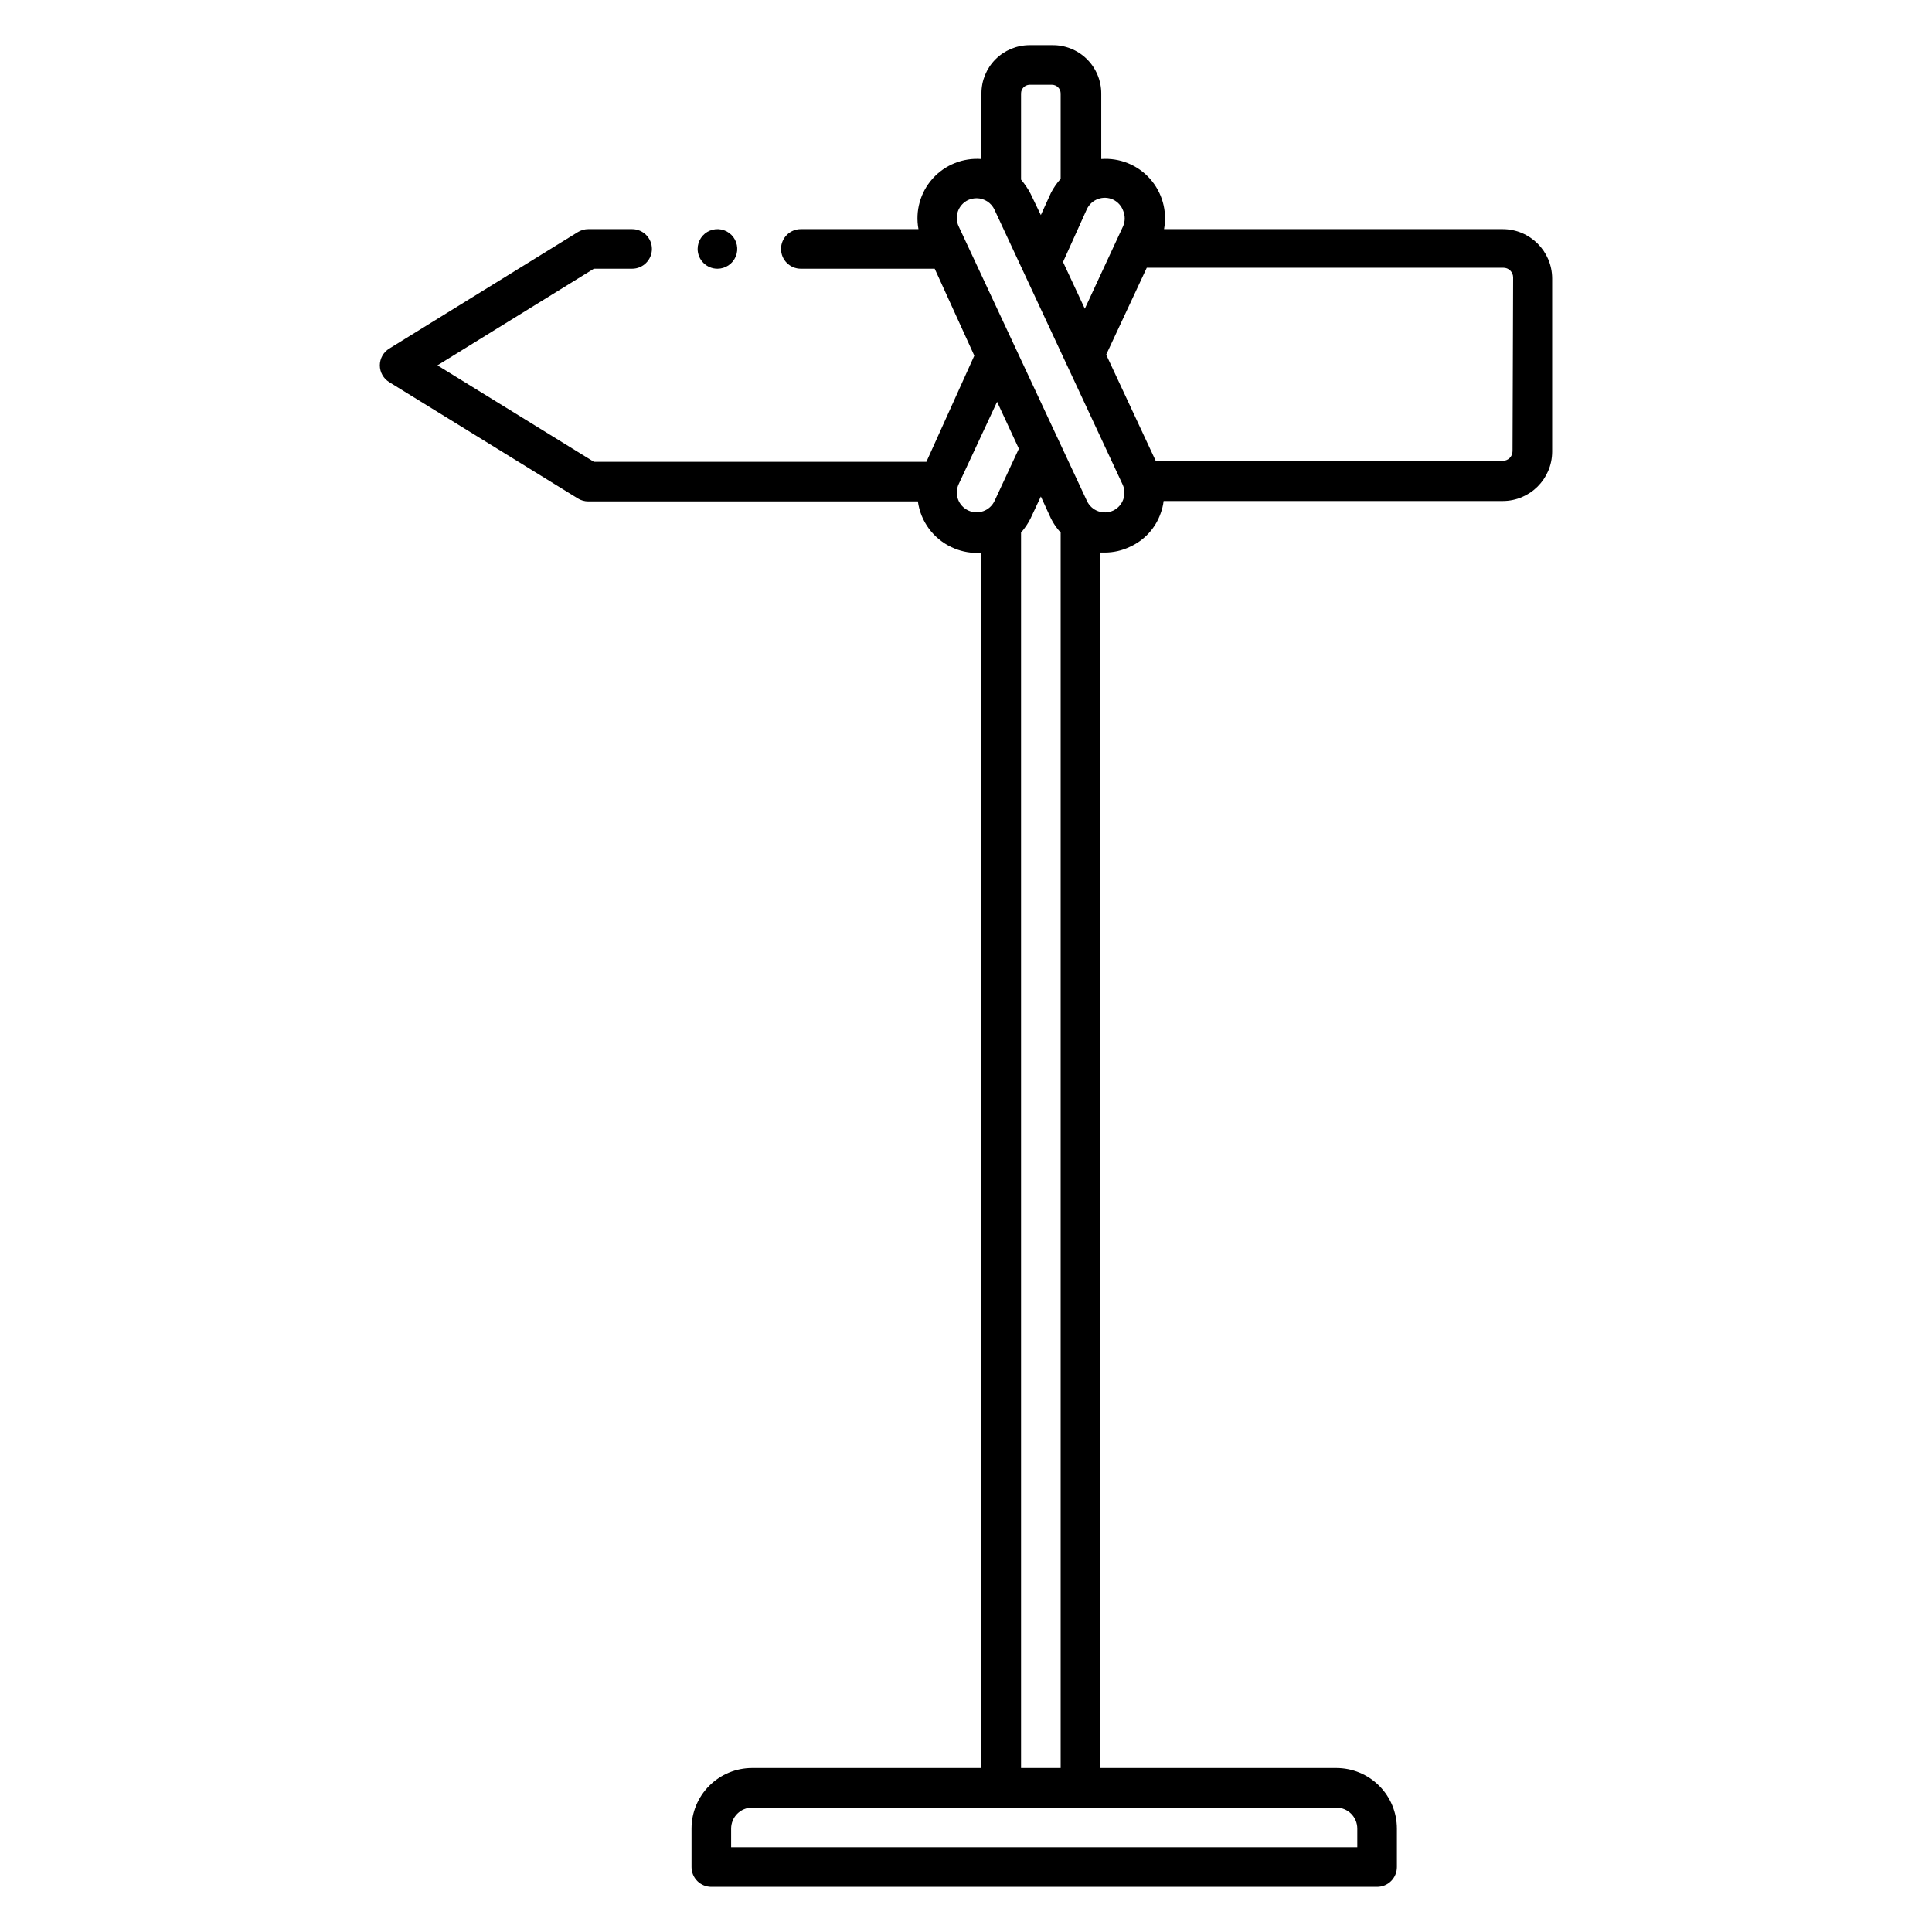
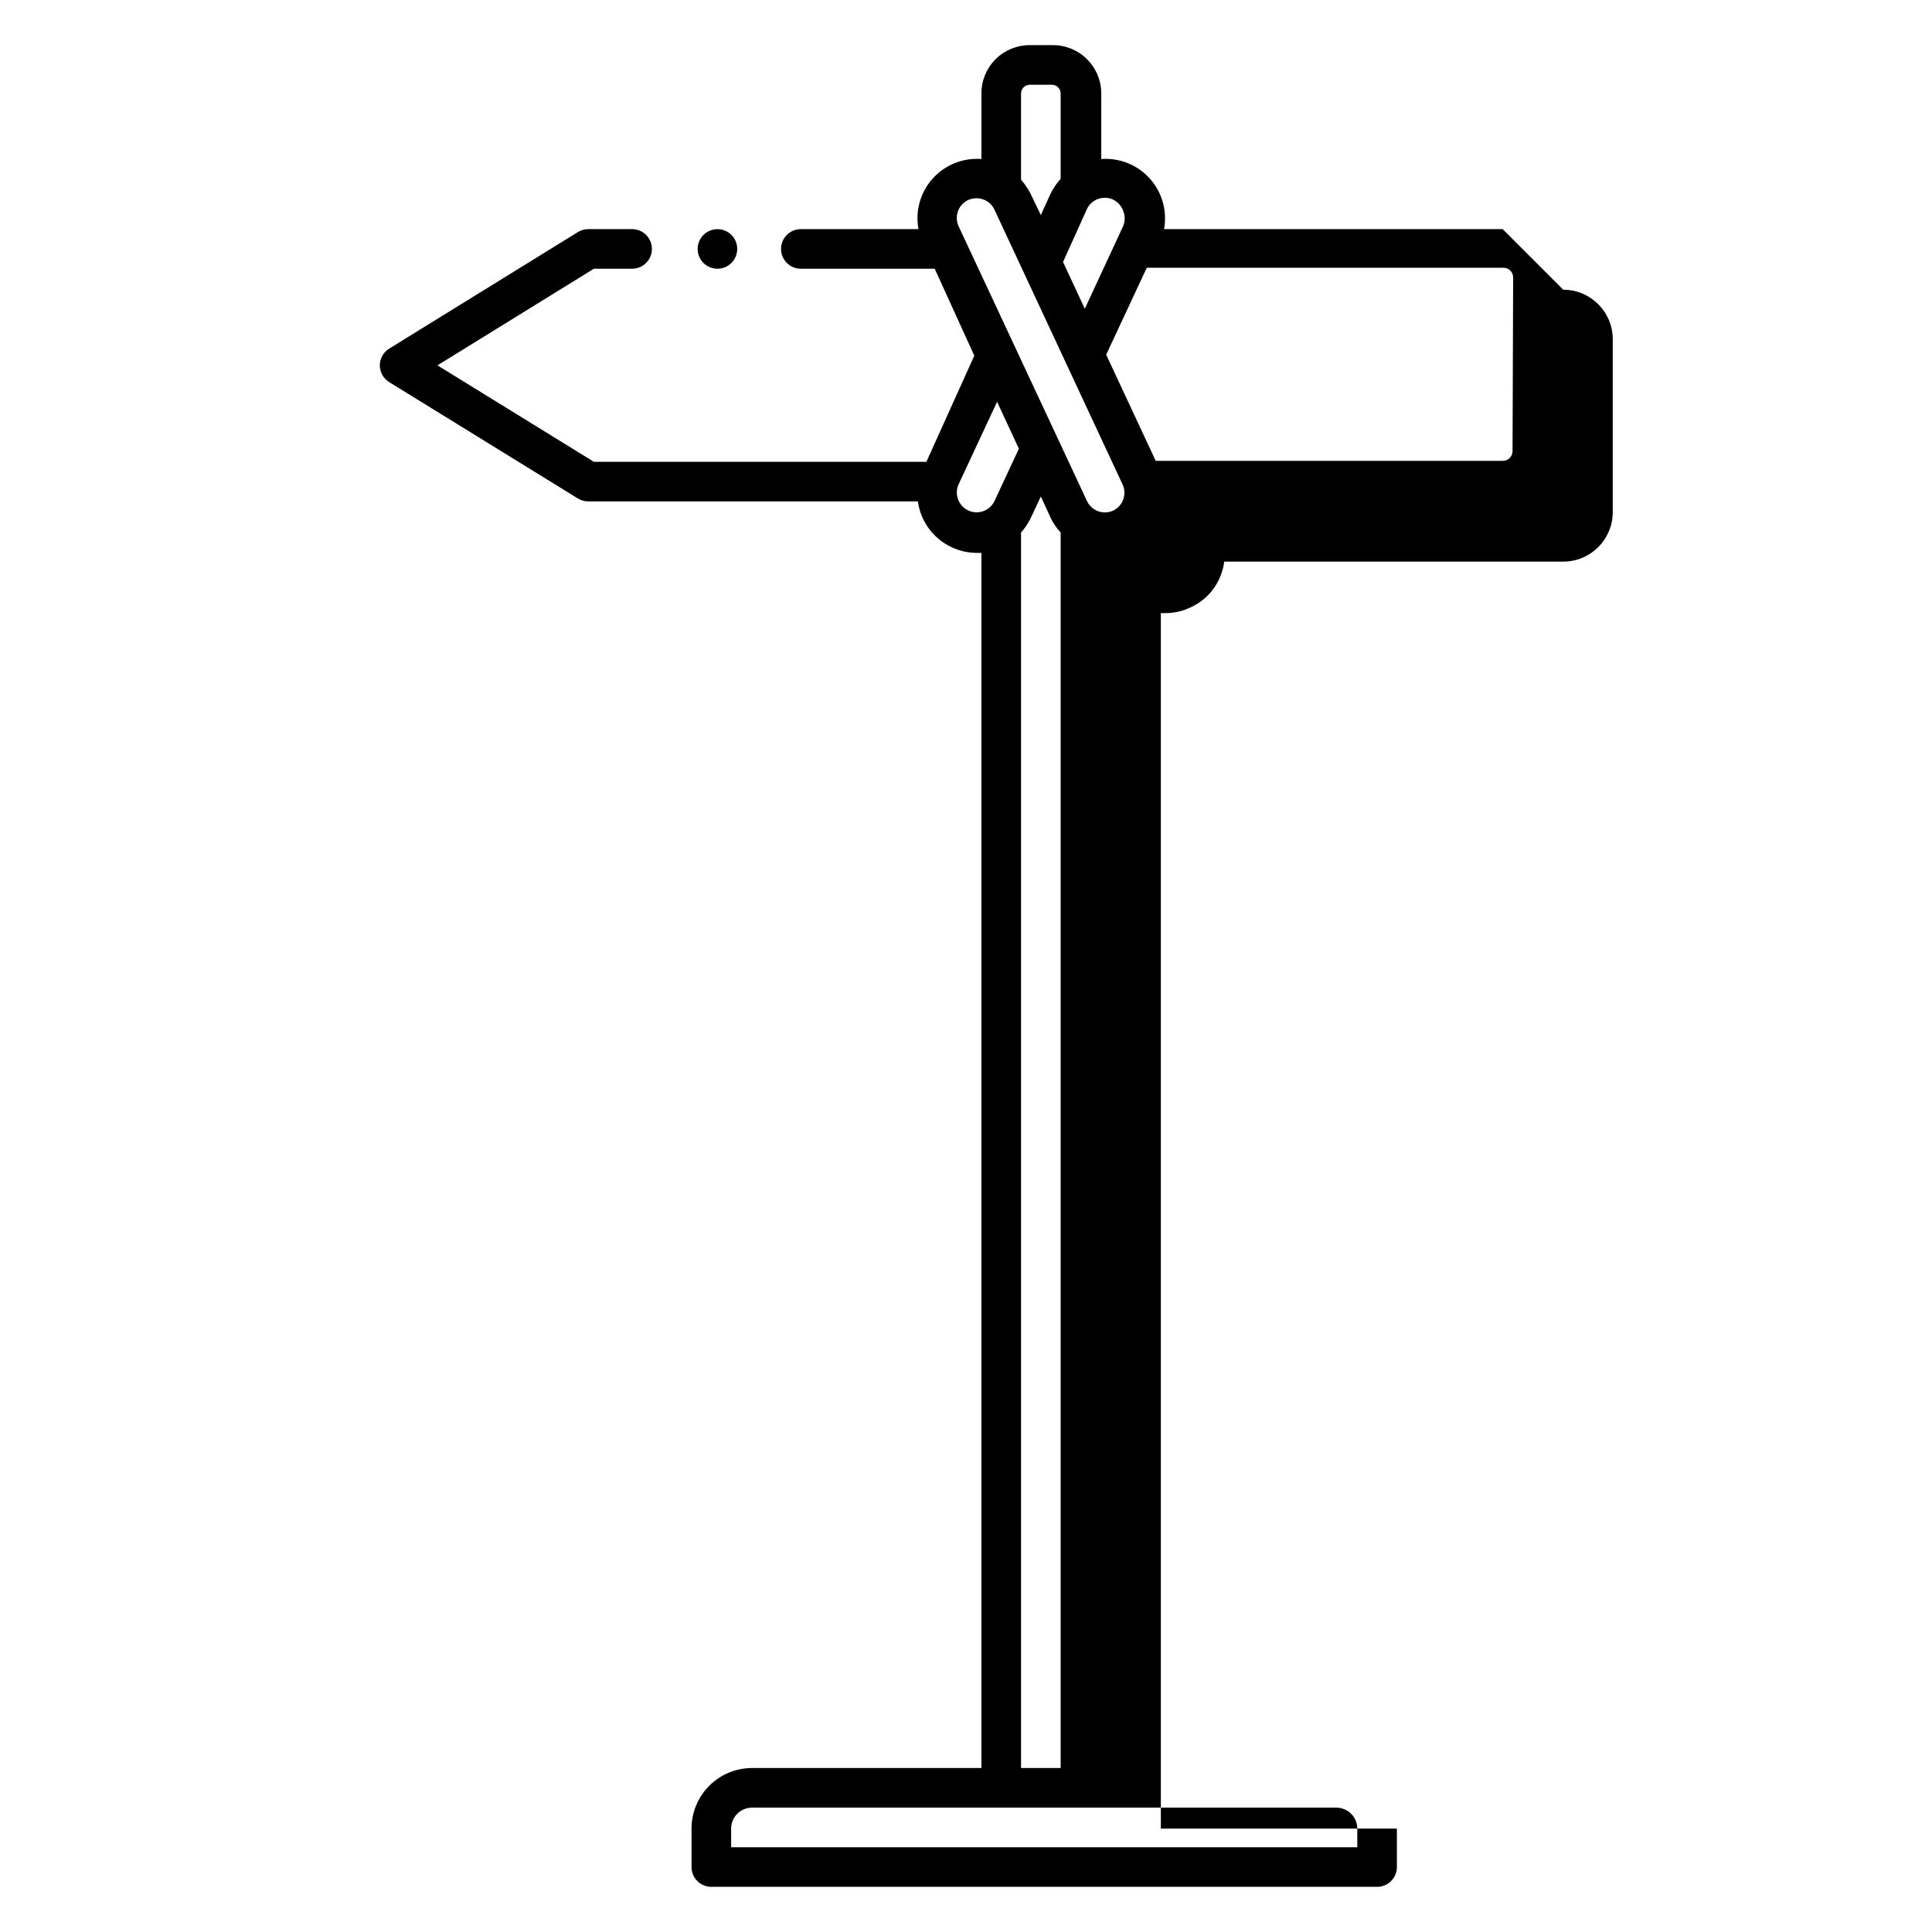
<svg xmlns="http://www.w3.org/2000/svg" fill="#000000" width="800px" height="800px" version="1.1" viewBox="144 144 512 512">
-   <path d="m542.22 204.72h-89.738c0.891-4.801-0.496-9.742-3.754-13.379-3.254-3.637-8.016-5.559-12.883-5.199v-17.371c0-3.441-1.387-6.738-3.844-9.148-2.457-2.406-5.785-3.727-9.227-3.656h-5.93c-3.391 0-6.641 1.352-9.035 3.754-2.394 2.402-3.731 5.66-3.715 9.051v17.371c-4.879-0.375-9.656 1.539-12.926 5.176-3.269 3.641-4.66 8.594-3.766 13.402h-31.172c-2.898 0-5.25 2.352-5.25 5.25s2.352 5.246 5.25 5.246h35.477l10.496 23.039-12.699 28.129h-88.117l-41.461-25.559 41.461-25.609h10.129c2.898 0 5.25-2.348 5.25-5.246s-2.352-5.25-5.25-5.25h-11.598c-0.98-0.004-1.945 0.27-2.781 0.789l-49.961 30.859c-1.559 0.945-2.512 2.637-2.519 4.461 0.008 1.82 0.961 3.512 2.519 4.457l49.961 30.805v0.004c0.836 0.516 1.801 0.789 2.781 0.785h87.328c0.723 5.293 4.082 9.859 8.922 12.125 2.082 0.988 4.359 1.508 6.664 1.52h1.258l0.004 322.02h-60.773c-4.258 0-8.344 1.691-11.355 4.703-3.012 3.012-4.703 7.098-4.703 11.355v10.184c0 1.391 0.551 2.727 1.535 3.711 0.984 0.98 2.32 1.535 3.711 1.535h176.44c1.391 0 2.727-0.555 3.711-1.535 0.98-0.984 1.535-2.32 1.535-3.711v-10.184c0-4.258-1.691-8.344-4.703-11.355-3.012-3.012-7.098-4.703-11.355-4.703h-62.559v-322.12h1.262c2.289-0.012 4.547-0.531 6.613-1.523 3.812-1.715 6.754-4.922 8.133-8.871 0.391-1.047 0.656-2.141 0.789-3.254h89.844c7.227 0 13.094-5.84 13.121-13.066v-45.918c-0.027-7.227-5.894-13.07-13.121-13.07zm-110.21-5.246c0.582-1.27 1.645-2.254 2.957-2.738 1.309-0.48 2.758-0.422 4.023 0.164 1.254 0.605 2.215 1.68 2.676 2.992 0.523 1.277 0.523 2.711 0 3.988l-10.18 21.938-5.773-12.387zm-17.422-30.703c-0.004-1.254 1-2.277 2.254-2.309h5.93c0.613 0 1.203 0.246 1.633 0.676 0.434 0.434 0.68 1.023 0.68 1.633v22.621c-1.012 1.129-1.875 2.379-2.574 3.727l-2.676 5.879-2.731-5.672c-0.695-1.332-1.543-2.578-2.516-3.723zm-13.961 110.52c-1.27-0.582-2.254-1.645-2.738-2.953-0.48-1.312-0.422-2.758 0.168-4.027l10.18-21.832 5.773 12.438-6.453 13.855h-0.004c-1.23 2.594-4.316 3.719-6.926 2.519zm97.508 343.75c3.07 0 5.562 2.492 5.562 5.562v4.934h-165.94v-4.934c0-1.477 0.586-2.891 1.629-3.934s2.457-1.629 3.934-1.629zm-83.547-10.496v-327.42c0.996-1.129 1.844-2.383 2.516-3.727l2.731-5.824 2.676 5.824c0.676 1.359 1.539 2.613 2.574 3.727v327.42zm24.453-333.25c-2.621 1.234-5.746 0.105-6.981-2.519l-34.004-72.789c-1.234-2.621-0.105-5.746 2.516-6.981 0.715-0.309 1.48-0.473 2.258-0.473 2.031 0.016 3.871 1.203 4.723 3.047l34.008 72.949v-0.004c1.094 2.566-0.012 5.543-2.519 6.769zm105.8-15.742c0 0.691-0.277 1.352-0.773 1.836-0.492 0.484-1.16 0.75-1.852 0.734h-91.945l-13.121-28.129 10.758-23.039h94.469c0.688-0.016 1.355 0.25 1.852 0.734 0.492 0.484 0.77 1.145 0.77 1.836zm-215.96-53.582c0-2.125 1.281-4.039 3.242-4.848 1.961-0.812 4.219-0.363 5.719 1.137s1.949 3.758 1.137 5.719c-0.812 1.961-2.727 3.238-4.848 3.238-2.898 0-5.25-2.348-5.25-5.246z" />
+   <path d="m542.22 204.72h-89.738c0.891-4.801-0.496-9.742-3.754-13.379-3.254-3.637-8.016-5.559-12.883-5.199v-17.371c0-3.441-1.387-6.738-3.844-9.148-2.457-2.406-5.785-3.727-9.227-3.656h-5.93c-3.391 0-6.641 1.352-9.035 3.754-2.394 2.402-3.731 5.66-3.715 9.051v17.371c-4.879-0.375-9.656 1.539-12.926 5.176-3.269 3.641-4.66 8.594-3.766 13.402h-31.172c-2.898 0-5.25 2.352-5.25 5.25s2.352 5.246 5.25 5.246h35.477l10.496 23.039-12.699 28.129h-88.117l-41.461-25.559 41.461-25.609h10.129c2.898 0 5.25-2.348 5.25-5.246s-2.352-5.25-5.25-5.25h-11.598c-0.98-0.004-1.945 0.27-2.781 0.789l-49.961 30.859c-1.559 0.945-2.512 2.637-2.519 4.461 0.008 1.82 0.961 3.512 2.519 4.457l49.961 30.805v0.004c0.836 0.516 1.801 0.789 2.781 0.785h87.328c0.723 5.293 4.082 9.859 8.922 12.125 2.082 0.988 4.359 1.508 6.664 1.52h1.258l0.004 322.02h-60.773c-4.258 0-8.344 1.691-11.355 4.703-3.012 3.012-4.703 7.098-4.703 11.355v10.184c0 1.391 0.551 2.727 1.535 3.711 0.984 0.98 2.32 1.535 3.711 1.535h176.44c1.391 0 2.727-0.555 3.711-1.535 0.98-0.984 1.535-2.32 1.535-3.711v-10.184h-62.559v-322.12h1.262c2.289-0.012 4.547-0.531 6.613-1.523 3.812-1.715 6.754-4.922 8.133-8.871 0.391-1.047 0.656-2.141 0.789-3.254h89.844c7.227 0 13.094-5.84 13.121-13.066v-45.918c-0.027-7.227-5.894-13.07-13.121-13.07zm-110.21-5.246c0.582-1.27 1.645-2.254 2.957-2.738 1.309-0.48 2.758-0.422 4.023 0.164 1.254 0.605 2.215 1.68 2.676 2.992 0.523 1.277 0.523 2.711 0 3.988l-10.18 21.938-5.773-12.387zm-17.422-30.703c-0.004-1.254 1-2.277 2.254-2.309h5.93c0.613 0 1.203 0.246 1.633 0.676 0.434 0.434 0.68 1.023 0.68 1.633v22.621c-1.012 1.129-1.875 2.379-2.574 3.727l-2.676 5.879-2.731-5.672c-0.695-1.332-1.543-2.578-2.516-3.723zm-13.961 110.52c-1.27-0.582-2.254-1.645-2.738-2.953-0.48-1.312-0.422-2.758 0.168-4.027l10.18-21.832 5.773 12.438-6.453 13.855h-0.004c-1.23 2.594-4.316 3.719-6.926 2.519zm97.508 343.75c3.07 0 5.562 2.492 5.562 5.562v4.934h-165.94v-4.934c0-1.477 0.586-2.891 1.629-3.934s2.457-1.629 3.934-1.629zm-83.547-10.496v-327.42c0.996-1.129 1.844-2.383 2.516-3.727l2.731-5.824 2.676 5.824c0.676 1.359 1.539 2.613 2.574 3.727v327.42zm24.453-333.25c-2.621 1.234-5.746 0.105-6.981-2.519l-34.004-72.789c-1.234-2.621-0.105-5.746 2.516-6.981 0.715-0.309 1.48-0.473 2.258-0.473 2.031 0.016 3.871 1.203 4.723 3.047l34.008 72.949v-0.004c1.094 2.566-0.012 5.543-2.519 6.769zm105.8-15.742c0 0.691-0.277 1.352-0.773 1.836-0.492 0.484-1.16 0.75-1.852 0.734h-91.945l-13.121-28.129 10.758-23.039h94.469c0.688-0.016 1.355 0.25 1.852 0.734 0.492 0.484 0.77 1.145 0.77 1.836zm-215.96-53.582c0-2.125 1.281-4.039 3.242-4.848 1.961-0.812 4.219-0.363 5.719 1.137s1.949 3.758 1.137 5.719c-0.812 1.961-2.727 3.238-4.848 3.238-2.898 0-5.25-2.348-5.25-5.246z" />
</svg>